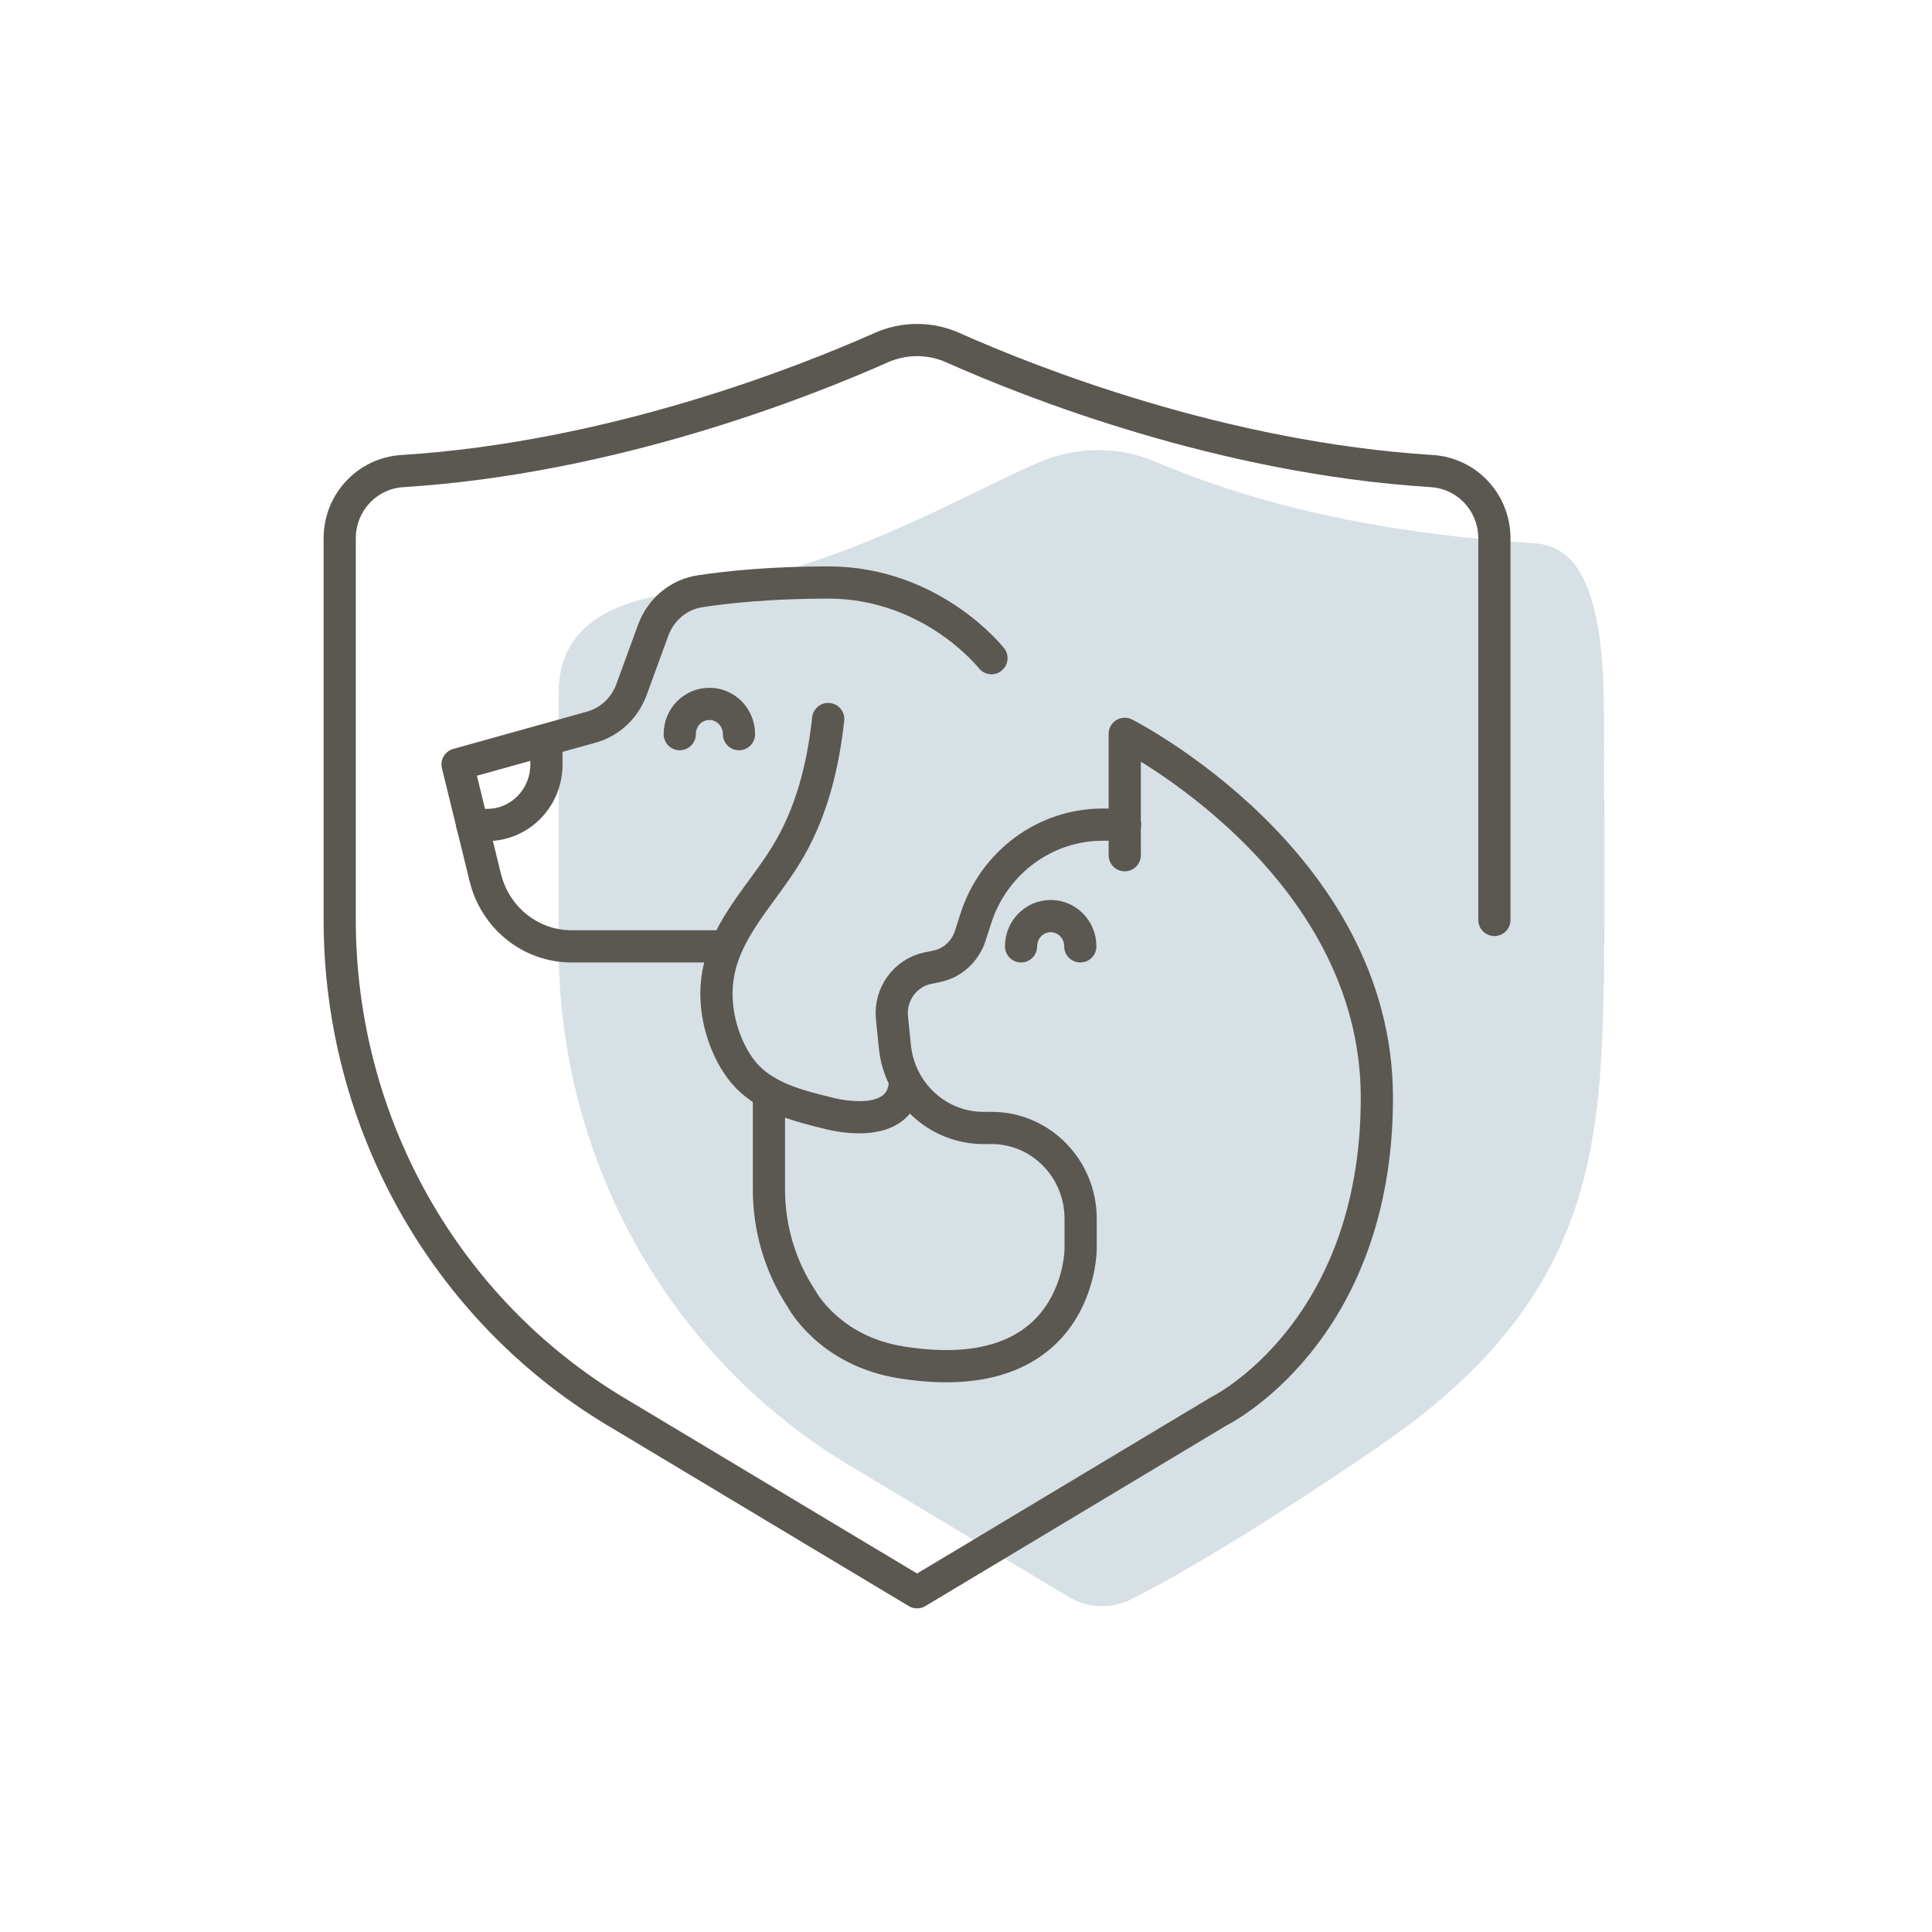
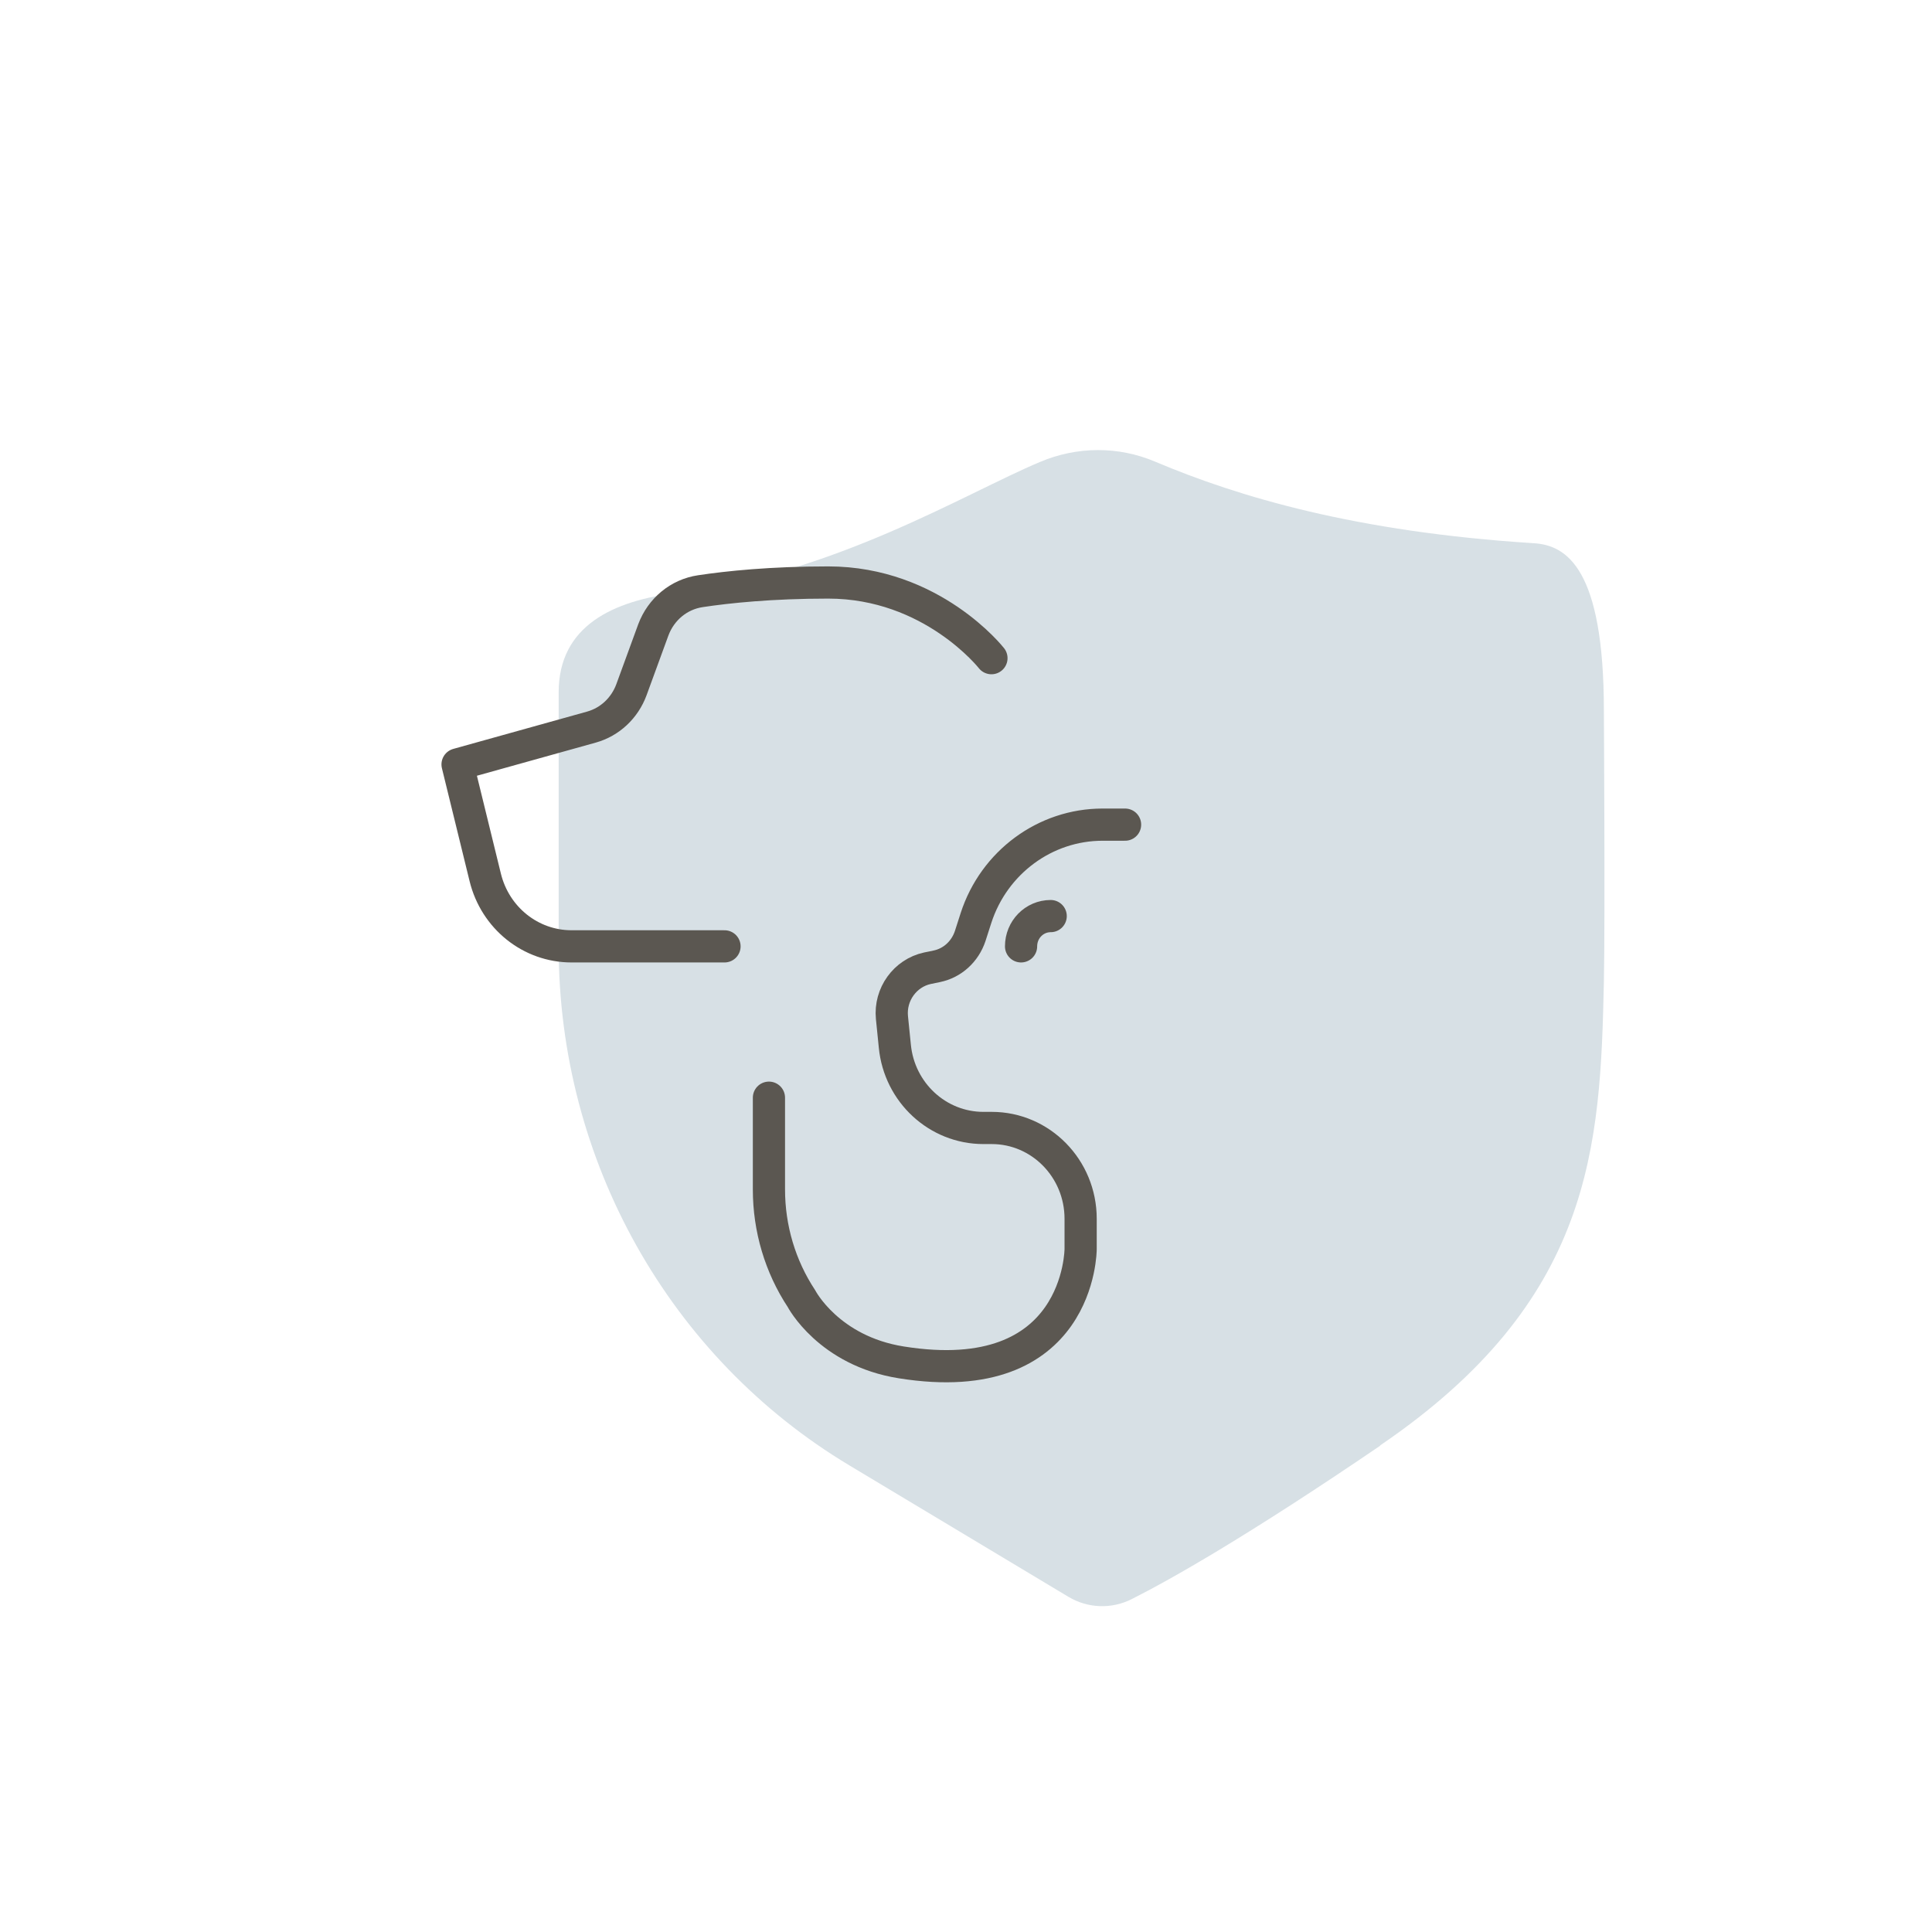
<svg xmlns="http://www.w3.org/2000/svg" id="Calque_1" data-name="Calque 1" viewBox="0 0 60 60">
  <defs>
    <style>.cls-1,.cls-2{fill:none;stroke:#5b5751;stroke-linecap:round}.cls-1{stroke-miterlimit:10}.cls-2{stroke-linejoin:round}.cls-3{fill:#d7e0e5}</style>
  </defs>
  <g id="pets">
    <g id="cat">
      <path d="M42.86 44.9c-4.11 2.8-6.5 4.15-7.71 4.76-.63.32-1.37.29-1.97-.07l-6.8-4.08c-5.59-3.35-9.03-9.47-9.03-16.1V21.5c0-2.07 1.7-2.85 3.7-3.09 4.82-.56 8.93-3.09 11.24-4.06 1.15-.49 2.44-.5 3.59-.01 2.58 1.09 6.23 2.18 11.75 2.53 1.02.06 2.18.78 2.18 5.2 0 0 .04 6.49 0 8.43-.11 5.13-.34 9.89-6.95 14.39Z" class="cls-3" />
    </g>
  </g>
  <g id="pets-2" data-name="pets">
    <g id="cat-2" data-name="cat">
-       <path d="M31.71 29.39c0-.52.41-.94.92-.94s.92.42.92.94" class="cls-1" />
-       <path d="M34.93 26.56v-3.77s7.83 3.96 7.83 11.3-4.91 9.74-4.91 9.74l-9.37 5.62-9.37-5.62c-5.3-3.18-8.56-8.98-8.56-15.26V16.72c0-1.11.85-2.02 1.94-2.09 6.54-.41 12.48-2.77 14.87-3.83.71-.32 1.53-.32 2.24 0 2.4 1.07 8.33 3.42 14.87 3.83 1.09.07 1.94.98 1.94 2.09v11.85" class="cls-2" />
+       <path d="M31.71 29.39c0-.52.41-.94.92-.94" class="cls-1" />
    </g>
    <g>
-       <path d="M21.11 22.8c0-.52.41-.94.92-.94s.92.42.92.94" class="cls-1" />
      <path d="M30.79 20.44s-1.84-2.35-5.07-2.35c-1.76 0-3.11.14-3.97.27-.67.1-1.22.56-1.46 1.2l-.68 1.86c-.21.57-.67 1-1.24 1.16l-4.16 1.16.86 3.51c.31 1.26 1.41 2.14 2.68 2.14h4.75" class="cls-2" />
-       <path d="M16.97 23.27v.47c0 1.04-.82 1.88-1.84 1.88h-.46m11.05-3.29c-.16 1.48-.53 2.96-1.31 4.22-.72 1.18-1.79 2.21-2.08 3.57-.16.72-.07 1.49.19 2.18.16.42.39.83.7 1.15.65.66 1.6.9 2.5 1.12 0 0 2.31.65 2.39-.99" class="cls-2" />
      <path d="M23.88 34.09v2.85c0 1.21.35 2.39 1.01 3.39 0 0 .84 1.62 3.1 1.98 5.57.89 5.57-3.52 5.57-3.52v-.94c0-1.56-1.24-2.82-2.76-2.82h-.26c-1.42 0-2.61-1.1-2.75-2.54l-.09-.89c-.07-.72.41-1.38 1.1-1.53l.29-.06c.49-.1.88-.46 1.04-.94l.18-.56c.56-1.73 2.15-2.9 3.93-2.9h.7" class="cls-2" />
    </g>
  </g>
</svg>